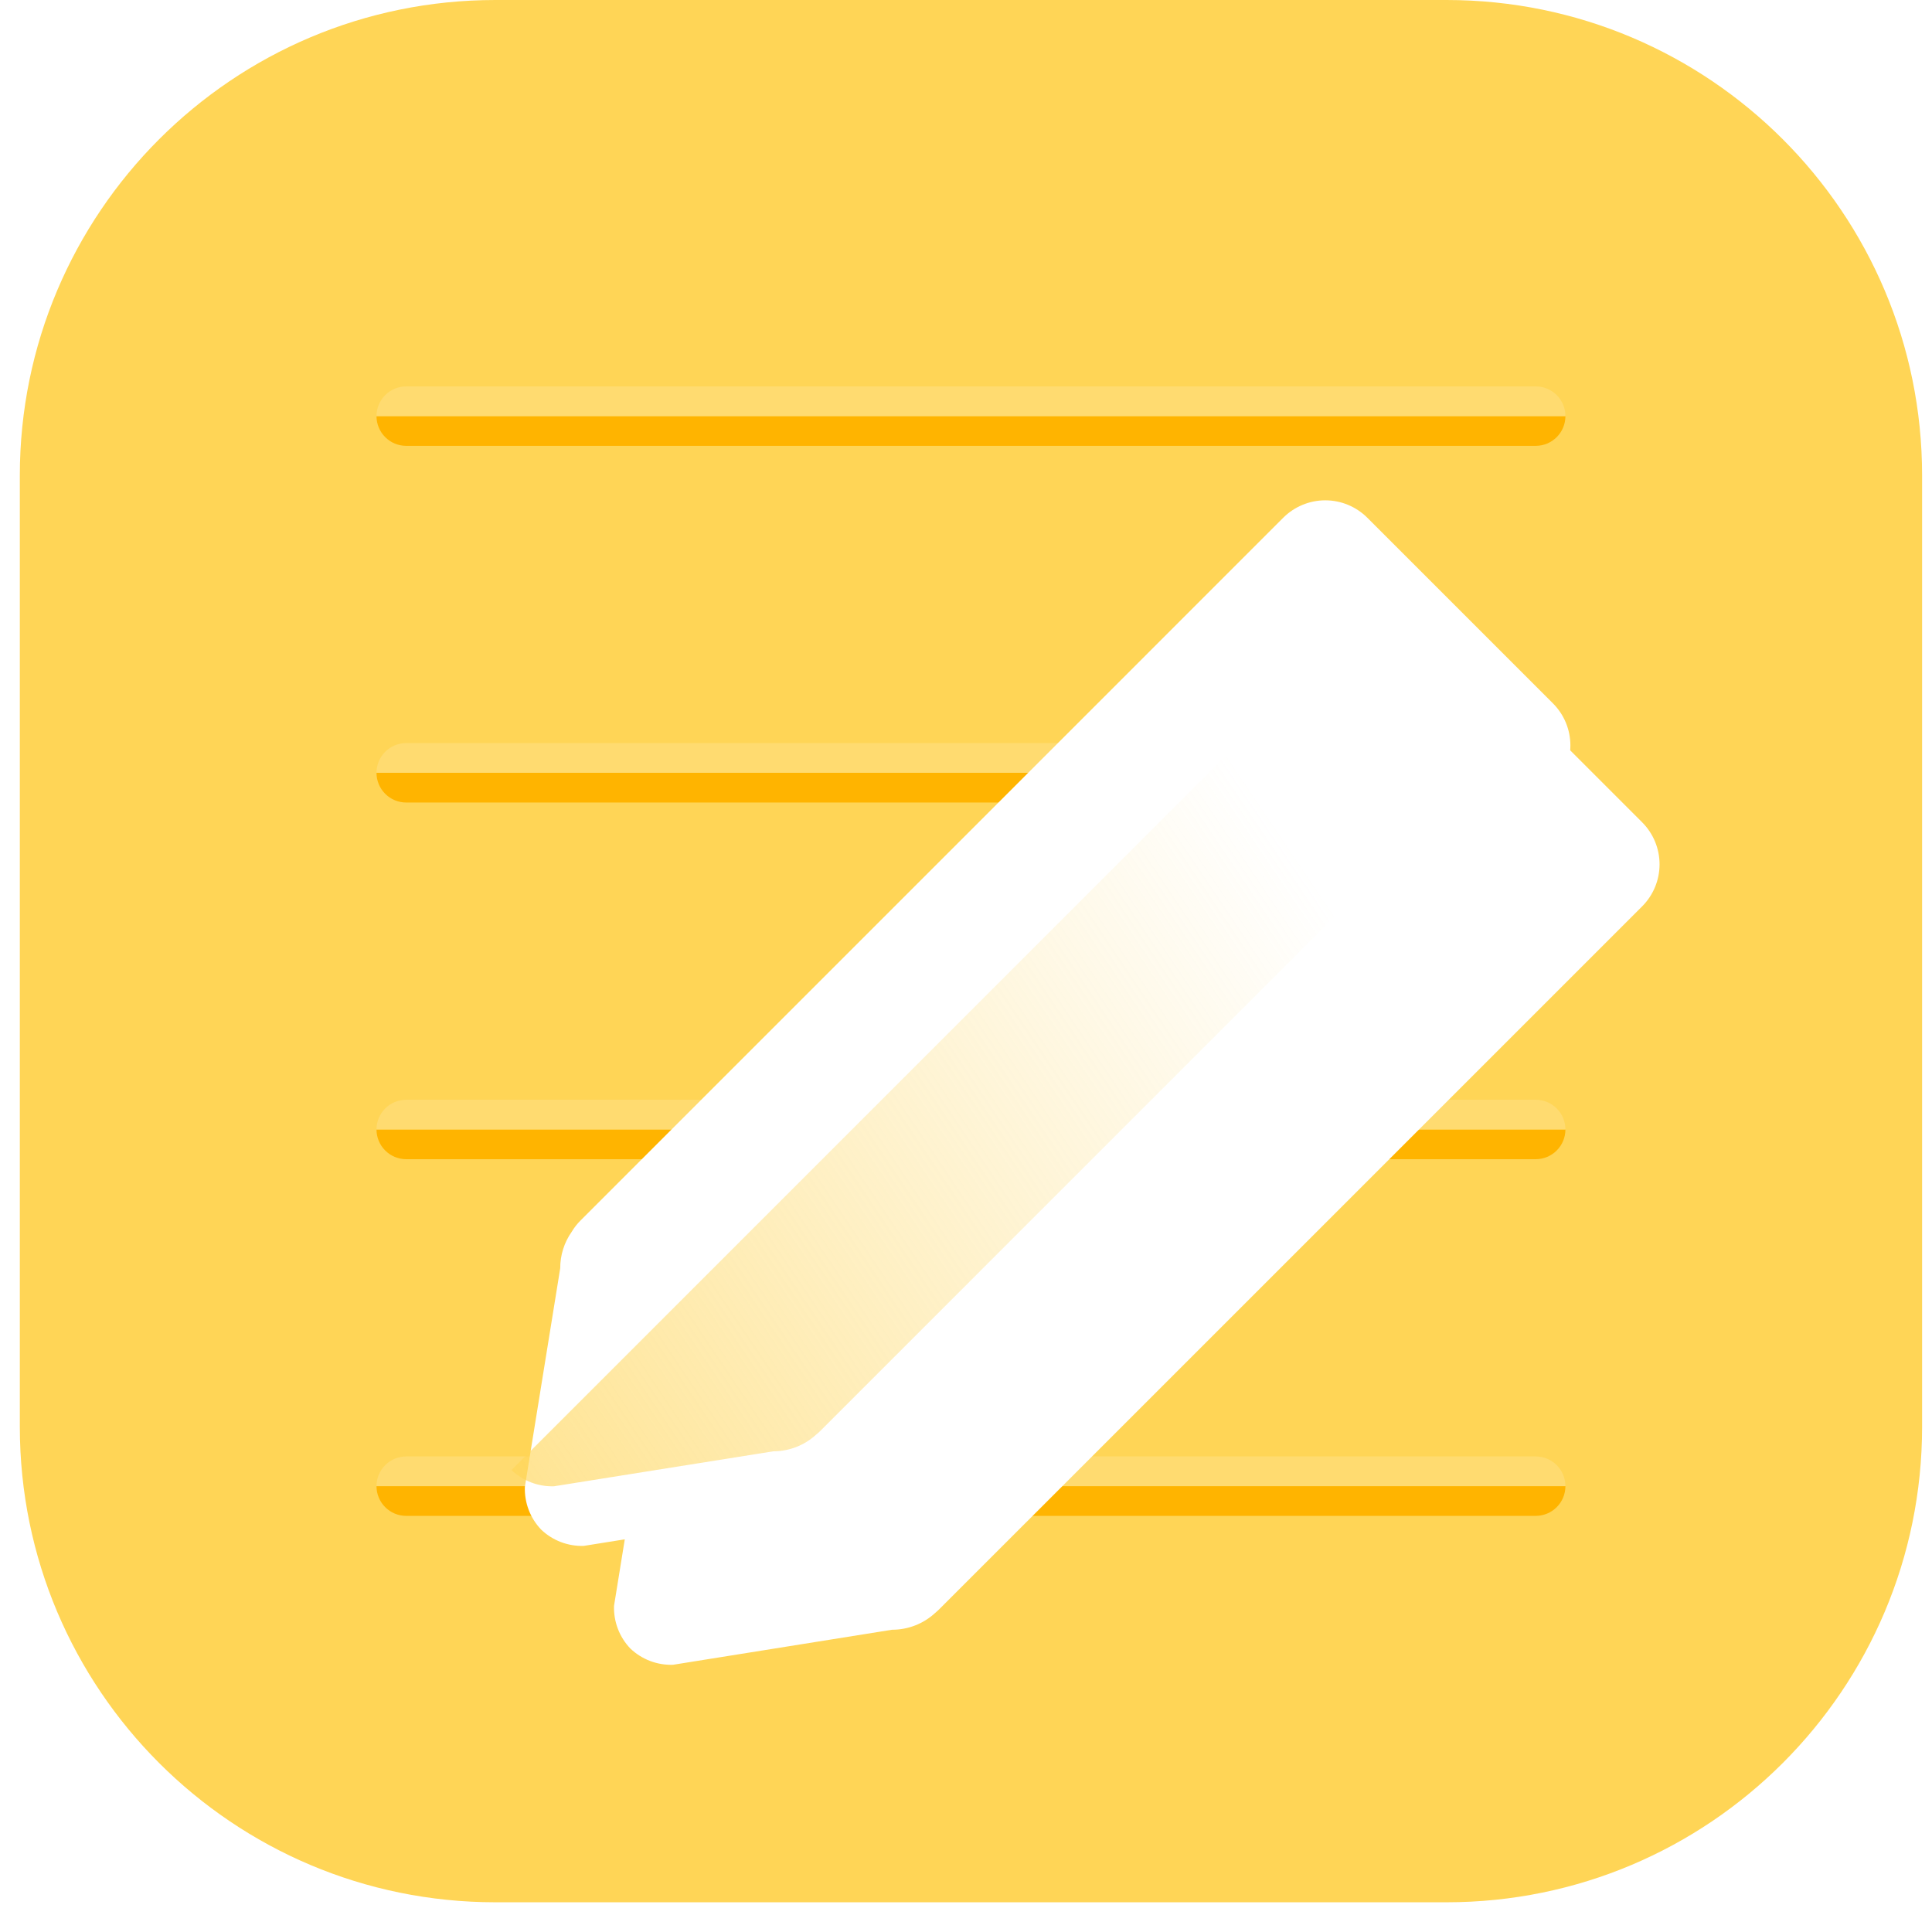
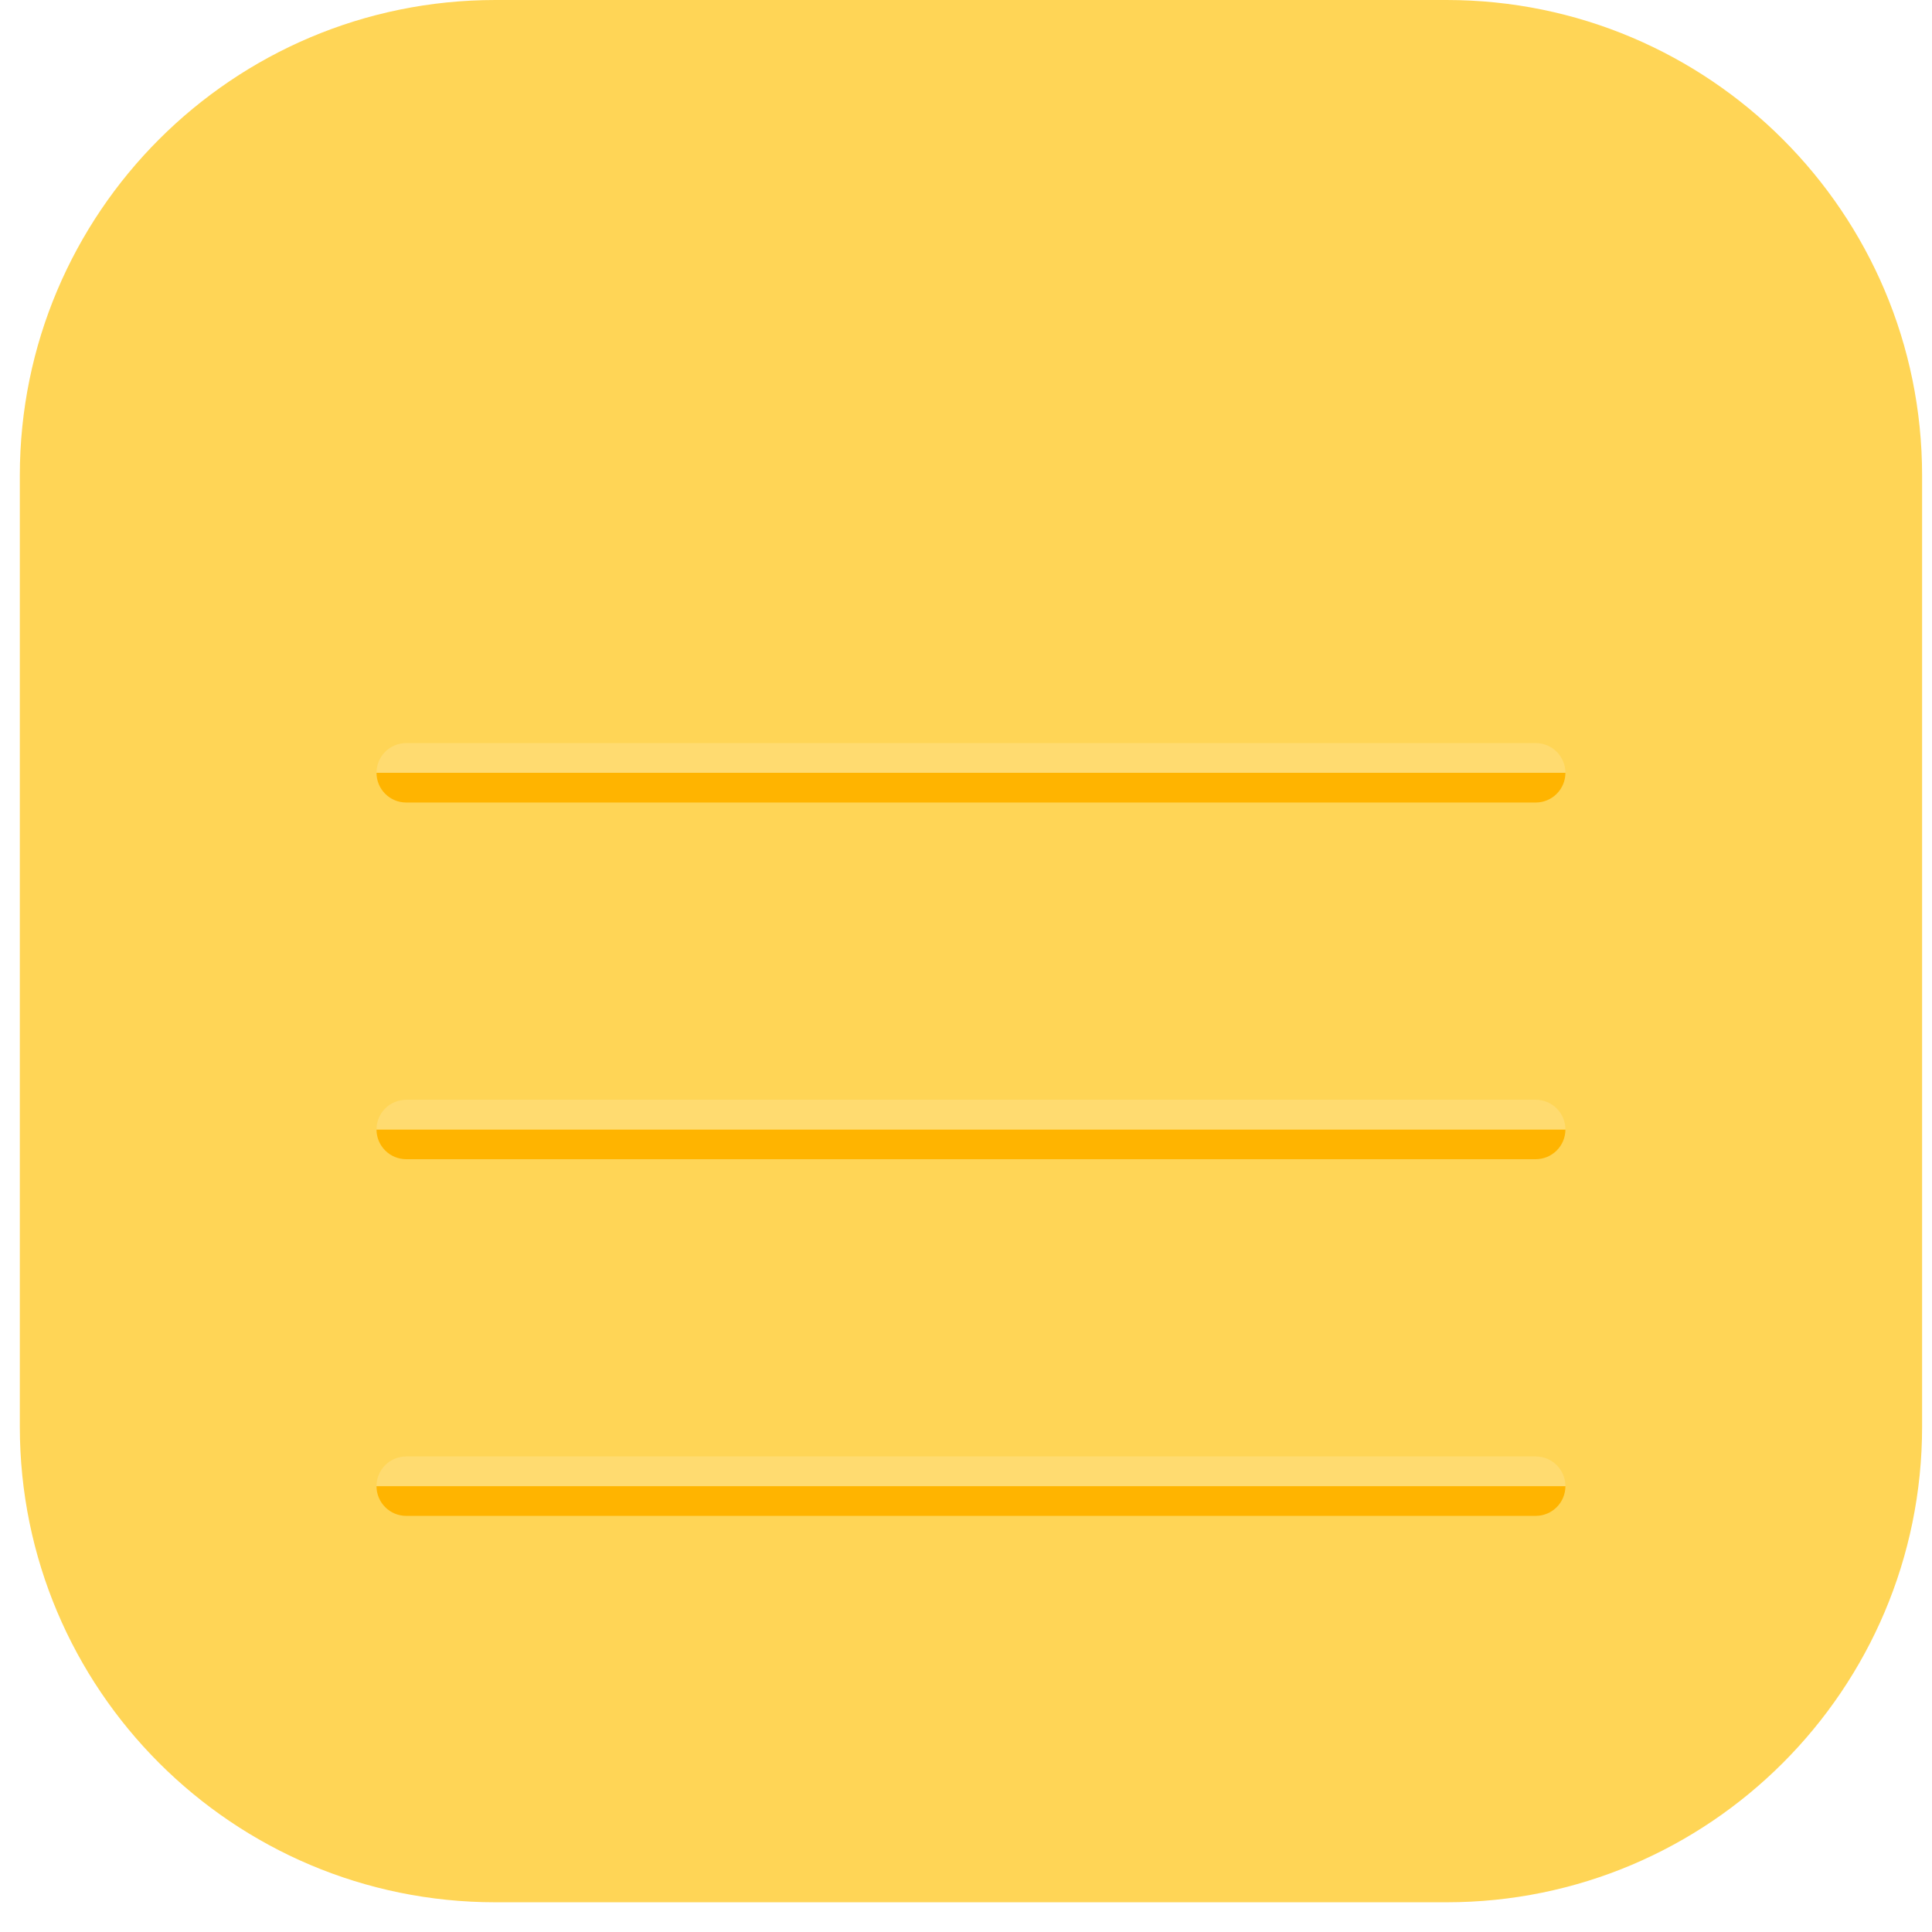
<svg xmlns="http://www.w3.org/2000/svg" width="65" height="65" viewBox="0 0 65 65" fill="none">
  <path d="M48.667 0H16.667C7.83 0 0.667 7.163 0.667 16V48C0.667 56.837 7.83 64 16.667 64H48.667C57.503 64 64.667 56.837 64.667 48V16C64.667 7.163 57.503 0 48.667 0Z" fill="#FFD556" />
  <path d="M12.667 50H52.667C52.667 50.265 52.561 50.52 52.374 50.707C52.186 50.895 51.932 51 51.667 51H13.667C13.402 51 13.147 50.895 12.96 50.707C12.772 50.52 12.667 50.265 12.667 50V50Z" fill="#FFB400" />
  <path d="M13.667 49H51.667C51.932 49 52.186 49.105 52.374 49.293C52.561 49.48 52.667 49.735 52.667 50H12.667C12.667 49.735 12.772 49.48 12.96 49.293C13.147 49.105 13.402 49 13.667 49V49Z" fill="#FFDB70" />
-   <path d="M12.667 14H52.667C52.667 14.265 52.561 14.52 52.374 14.707C52.186 14.895 51.932 15 51.667 15H13.667C13.402 15 13.147 14.895 12.96 14.707C12.772 14.52 12.667 14.265 12.667 14V14Z" fill="#FFB400" />
-   <path d="M13.667 13H51.667C51.932 13 52.186 13.105 52.374 13.293C52.561 13.48 52.667 13.735 52.667 14H12.667C12.667 13.735 12.772 13.48 12.96 13.293C13.147 13.105 13.402 13 13.667 13V13Z" fill="#FFDB70" />
  <path d="M12.667 26H52.667C52.667 26.265 52.561 26.52 52.374 26.707C52.186 26.895 51.932 27 51.667 27H13.667C13.402 27 13.147 26.895 12.96 26.707C12.772 26.52 12.667 26.265 12.667 26V26Z" fill="#FFB400" />
  <path d="M13.667 25H51.667C51.932 25 52.186 25.105 52.374 25.293C52.561 25.48 52.667 25.735 52.667 26H12.667C12.667 25.735 12.772 25.48 12.96 25.293C13.147 25.105 13.402 25 13.667 25V25Z" fill="#FFDB70" />
  <path d="M12.667 38H52.667C52.667 38.265 52.561 38.52 52.374 38.707C52.186 38.895 51.932 39 51.667 39H13.667C13.402 39 13.147 38.895 12.96 38.707C12.772 38.52 12.667 38.265 12.667 38V38Z" fill="#FFB400" />
  <path d="M13.667 37H51.667C51.932 37 52.186 37.105 52.374 37.293C52.561 37.48 52.667 37.735 52.667 38H12.667C12.667 37.735 12.772 37.48 12.96 37.293C13.147 37.105 13.402 37 13.667 37V37Z" fill="#FFDB70" />
  <g filter="url(#filter0_d_437_1297)">
-     <path d="M16.658 48.028L17.848 40.669C17.847 40.231 17.981 39.804 18.232 39.446C18.316 39.305 18.418 39.174 18.535 39.058L42.173 15.419C42.548 15.044 43.057 14.833 43.588 14.833C44.118 14.833 44.627 15.044 45.002 15.419L51.248 21.665C51.623 22.04 51.834 22.549 51.834 23.079C51.834 23.61 51.623 24.118 51.248 24.494L27.609 48.132C27.562 48.179 27.512 48.224 27.461 48.267C27.066 48.631 26.549 48.832 26.012 48.831L18.64 50.01C18.376 50.018 18.114 49.974 17.868 49.88C17.622 49.786 17.397 49.644 17.207 49.462C17.025 49.272 16.882 49.047 16.788 48.8C16.694 48.554 16.65 48.292 16.658 48.028Z" fill="white" />
-   </g>
+     </g>
  <g filter="url(#filter1_d_437_1297)">
-     <path d="M16.658 48.028L17.848 40.669C17.847 40.231 17.981 39.804 18.232 39.446C18.316 39.305 18.418 39.174 18.535 39.058L42.173 15.419C42.548 15.044 43.057 14.833 43.588 14.833C44.118 14.833 44.627 15.044 45.002 15.419L51.248 21.665C51.623 22.04 51.834 22.549 51.834 23.079C51.834 23.61 51.623 24.118 51.248 24.494L27.609 48.132C27.562 48.179 27.512 48.224 27.461 48.267C27.066 48.631 26.549 48.832 26.012 48.831L18.64 50.01C18.376 50.018 18.114 49.974 17.868 49.88C17.622 49.786 17.397 49.644 17.207 49.462C17.025 49.272 16.882 49.047 16.788 48.8C16.694 48.554 16.65 48.292 16.658 48.028Z" fill="white" />
-   </g>
-   <path d="M48.128 18.538L51.25 21.661C51.625 22.036 51.836 22.544 51.836 23.075C51.836 23.605 51.625 24.114 51.25 24.489L27.612 48.128C27.564 48.176 27.517 48.222 27.463 48.262C27.069 48.626 26.551 48.828 26.014 48.828L18.641 50.004C18.378 50.013 18.116 49.969 17.87 49.875C17.624 49.781 17.399 49.639 17.209 49.457L48.128 18.538Z" fill="url(#paint0_linear_437_1297)" />
+     </g>
  <defs>
    <filter id="filter0_d_437_1297" x="12.657" y="12.833" width="51.176" height="51.177" filterUnits="userSpaceOnUse" color-interpolation-filters="sRGB">
      <feFlood flood-opacity="0" result="BackgroundImageFix" />
      <feColorMatrix in="SourceAlpha" type="matrix" values="0 0 0 0 0 0 0 0 0 0 0 0 0 0 0 0 0 0 127 0" result="hardAlpha" />
      <feOffset dx="4" dy="6" />
      <feGaussianBlur stdDeviation="4" />
      <feColorMatrix type="matrix" values="0 0 0 0 0.702 0 0 0 0 0.49 0 0 0 0 0 0 0 0 0.322 0" />
      <feBlend mode="normal" in2="BackgroundImageFix" result="effect1_dropShadow_437_1297" />
      <feBlend mode="normal" in="SourceGraphic" in2="effect1_dropShadow_437_1297" result="shape" />
    </filter>
    <filter id="filter1_d_437_1297" x="15.657" y="14.833" width="39.176" height="39.177" filterUnits="userSpaceOnUse" color-interpolation-filters="sRGB">
      <feFlood flood-opacity="0" result="BackgroundImageFix" />
      <feColorMatrix in="SourceAlpha" type="matrix" values="0 0 0 0 0 0 0 0 0 0 0 0 0 0 0 0 0 0 127 0" result="hardAlpha" />
      <feOffset dx="1" dy="2" />
      <feGaussianBlur stdDeviation="1" />
      <feColorMatrix type="matrix" values="0 0 0 0 0.702 0 0 0 0 0.49 0 0 0 0 0 0 0 0 0.4 0" />
      <feBlend mode="normal" in2="BackgroundImageFix" result="effect1_dropShadow_437_1297" />
      <feBlend mode="normal" in="SourceGraphic" in2="effect1_dropShadow_437_1297" result="shape" />
    </filter>
    <linearGradient id="paint0_linear_437_1297" x1="44.966" y1="30.774" x2="17.209" y2="49.457" gradientUnits="userSpaceOnUse">
      <stop stop-color="#FCD769" stop-opacity="0" />
      <stop offset="1" stop-color="#FFD556" stop-opacity="0.639" />
    </linearGradient>
  </defs>
</svg>